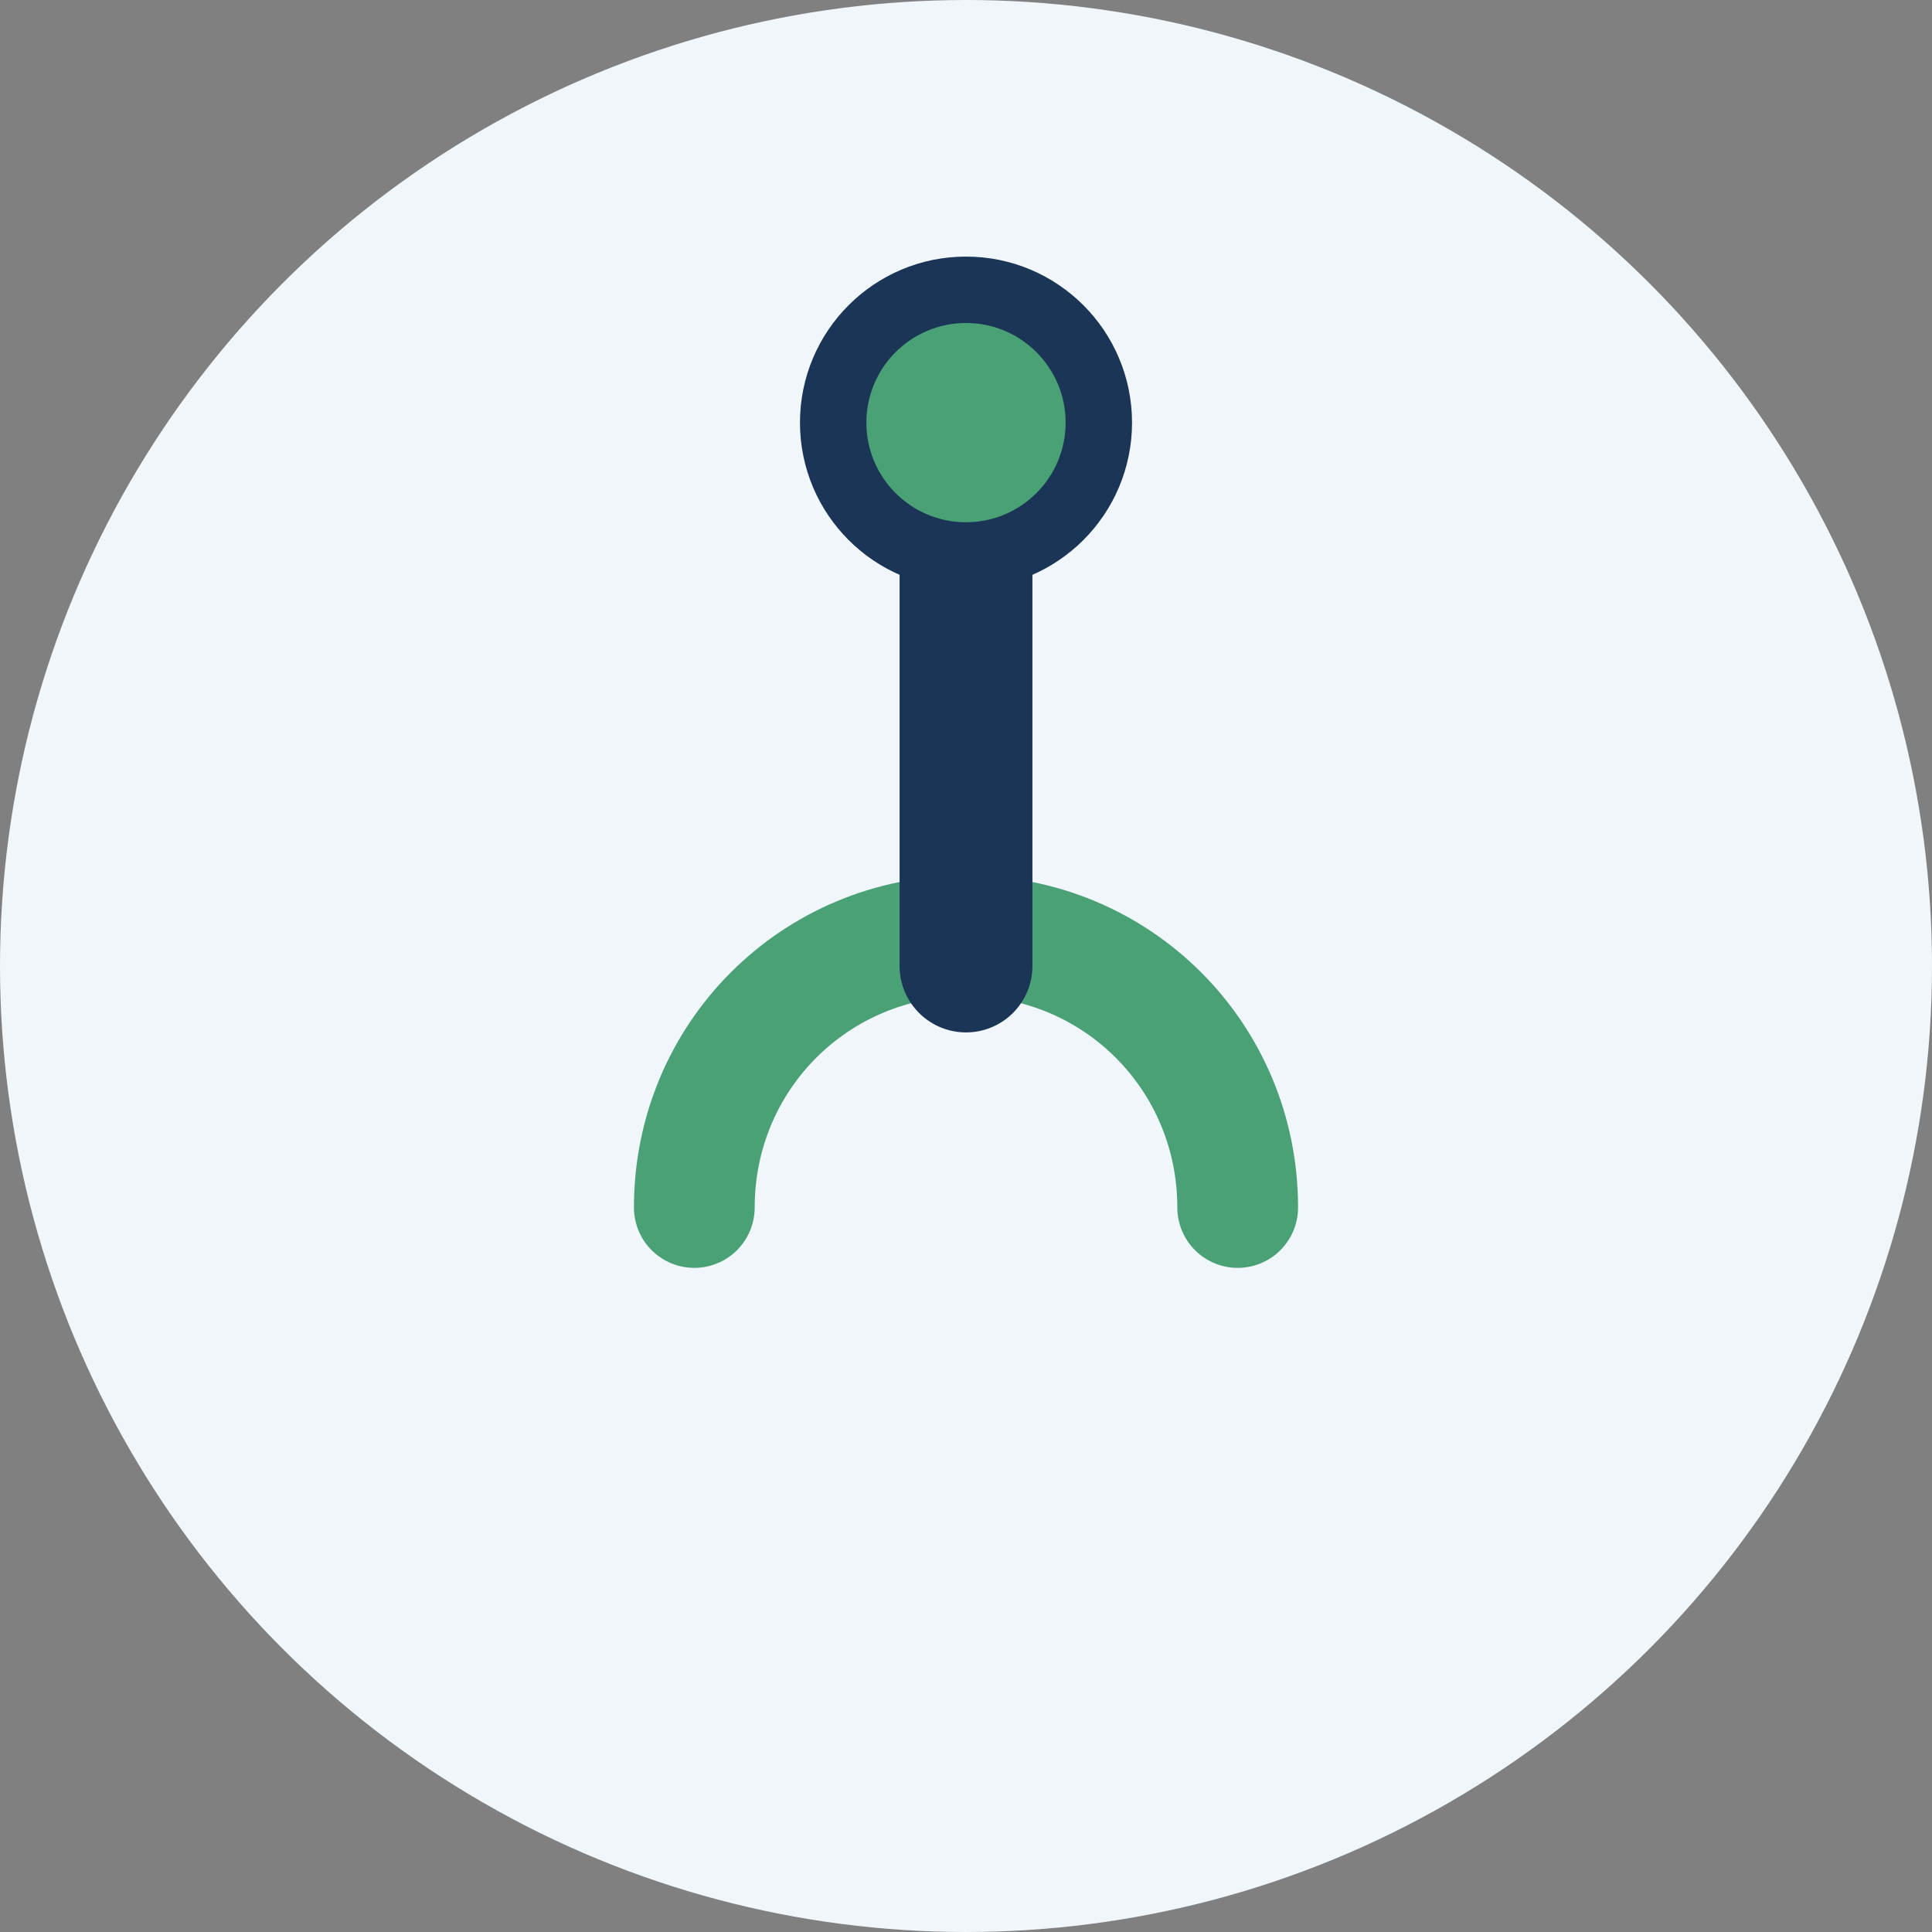
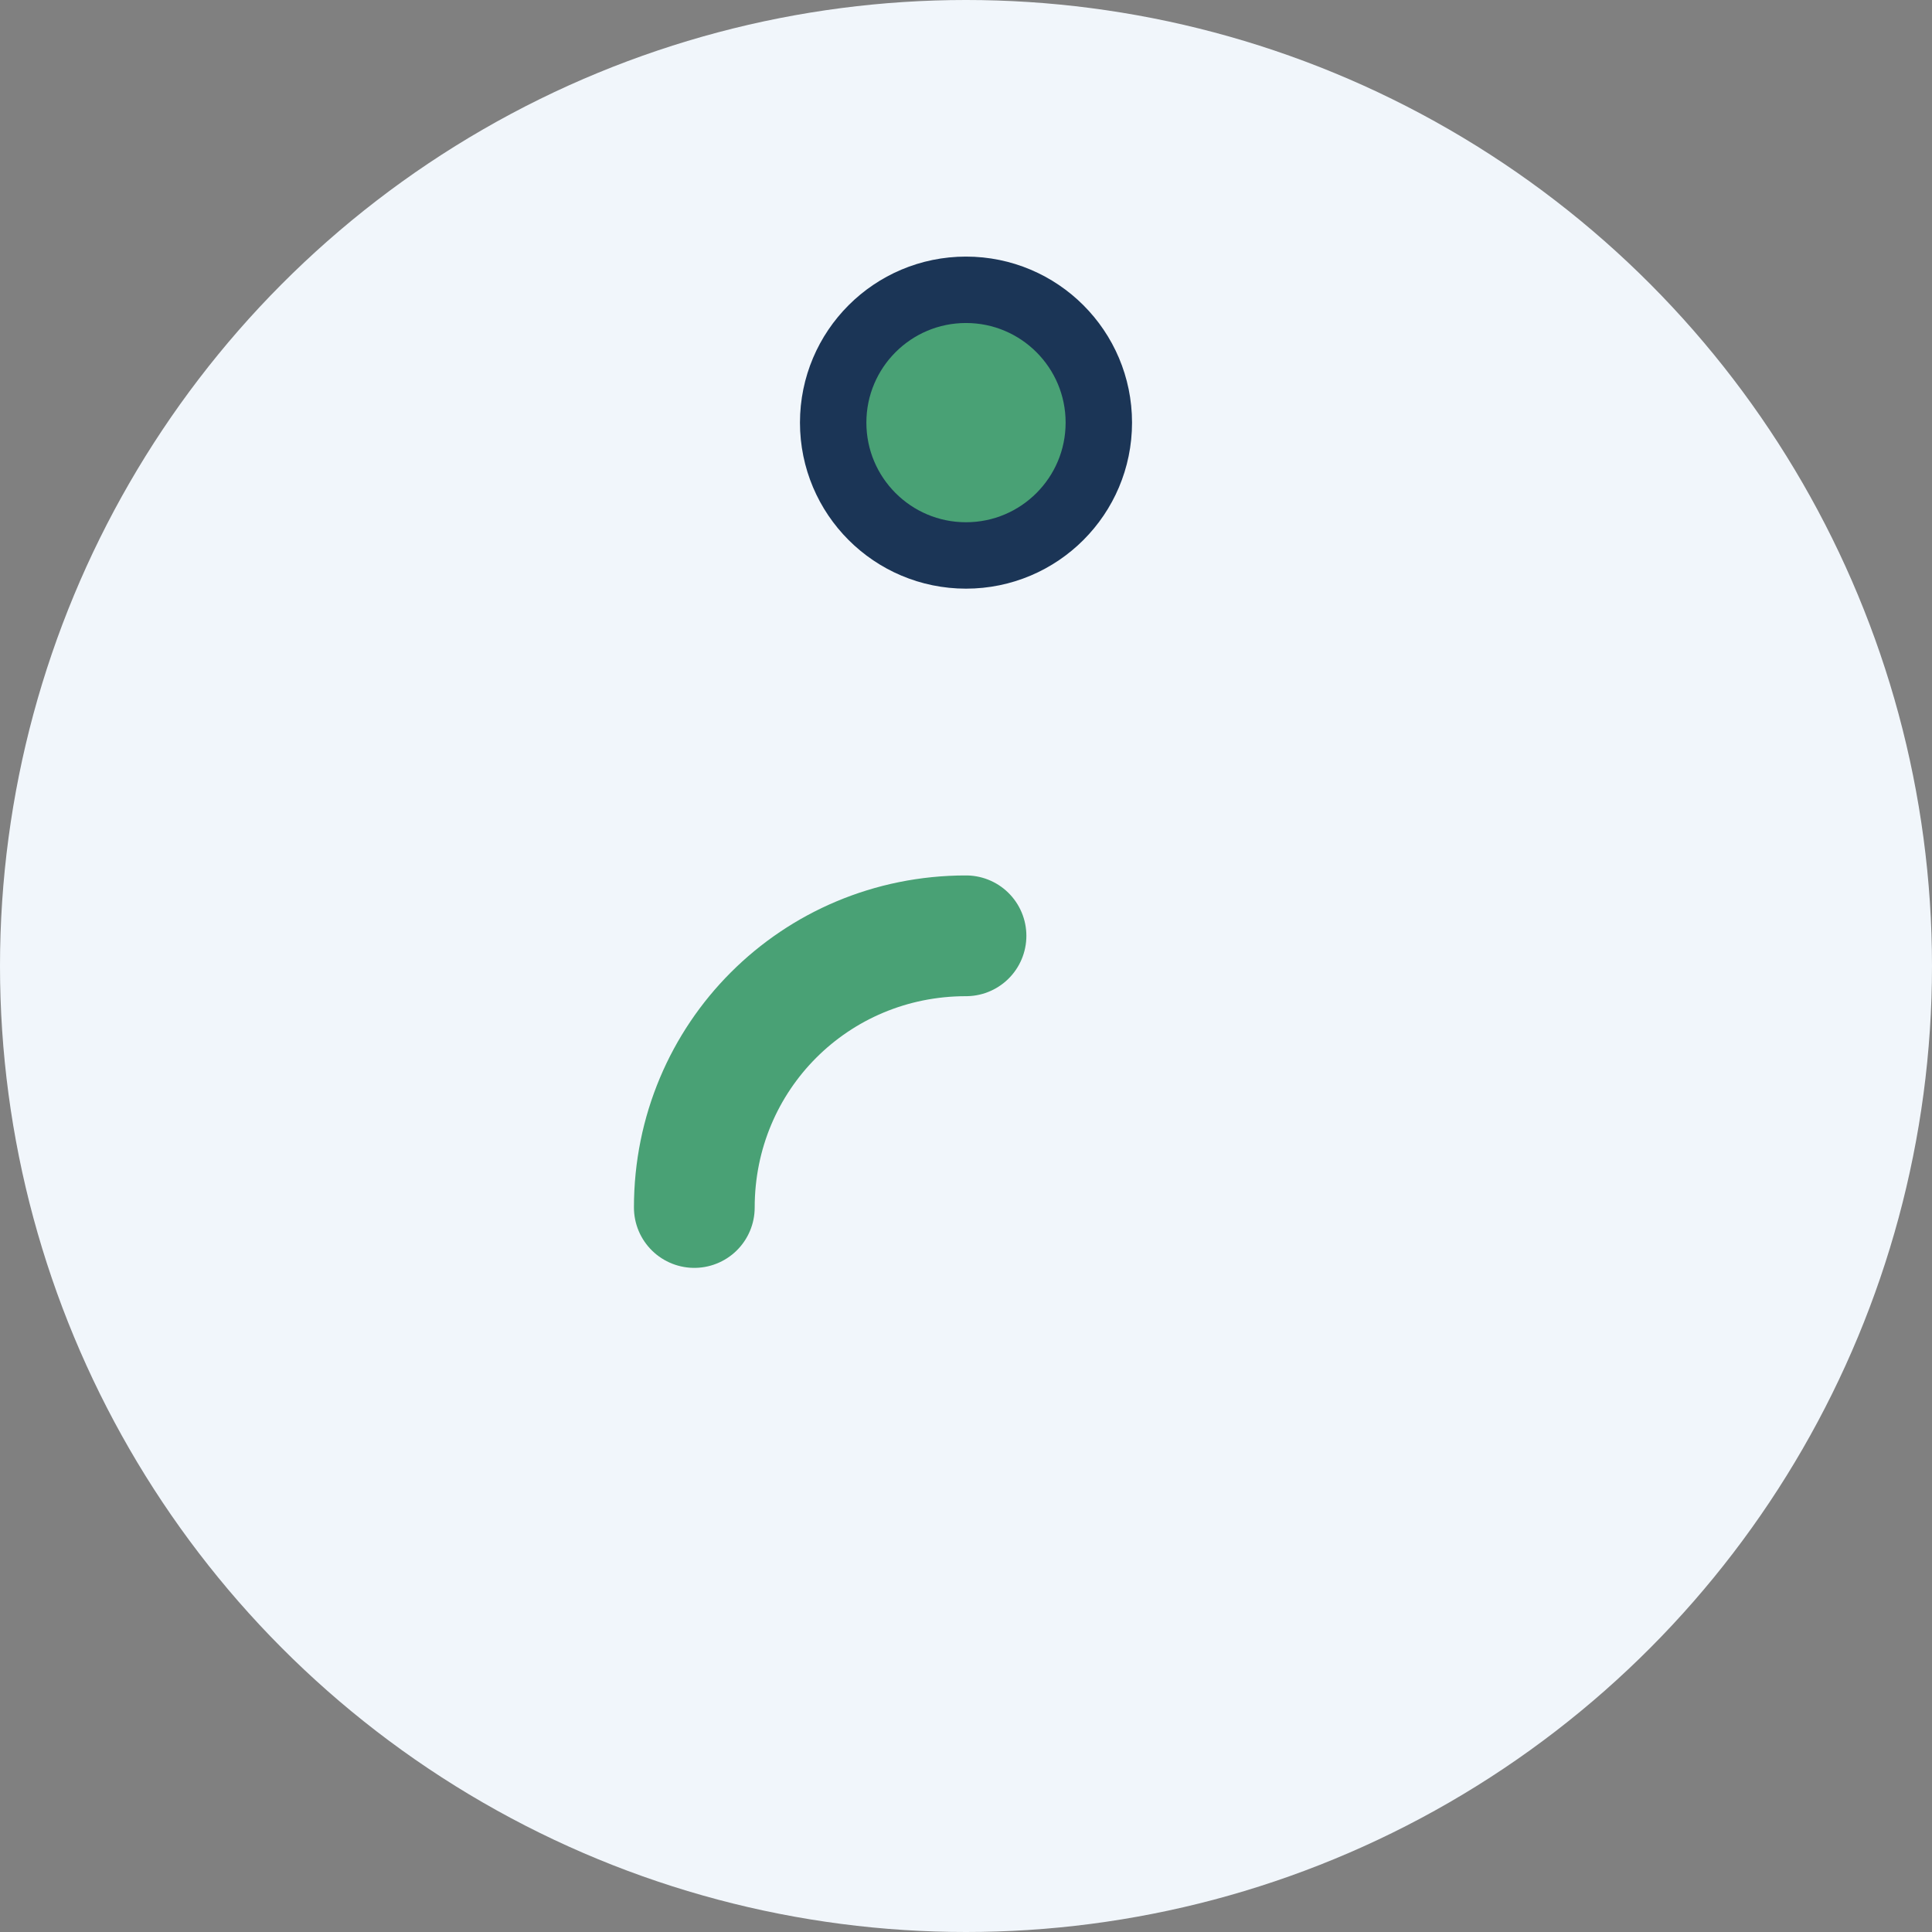
<svg xmlns="http://www.w3.org/2000/svg" width="32" height="32" viewBox="0 0 32 32">
  <rect x="0" y="0" width="32" height="32" fill="#808080" stroke="none" />
  <circle cx="16" cy="16" r="16" fill="#F1F6FB" />
-   <path d="M11.5 20c0-2.5 2-4.5 4.5-4.5s4.5 2 4.5 4.5" fill="none" stroke="#49A175" stroke-width="2" stroke-linecap="round" />
-   <path d="M16 8v8" stroke="#1B3556" stroke-width="2.2" stroke-linecap="round" />
+   <path d="M11.5 20c0-2.5 2-4.5 4.5-4.5" fill="none" stroke="#49A175" stroke-width="2" stroke-linecap="round" />
  <circle cx="16" cy="7" r="2.2" fill="#49A175" stroke="#1B3556" stroke-width="1.1" />
</svg>